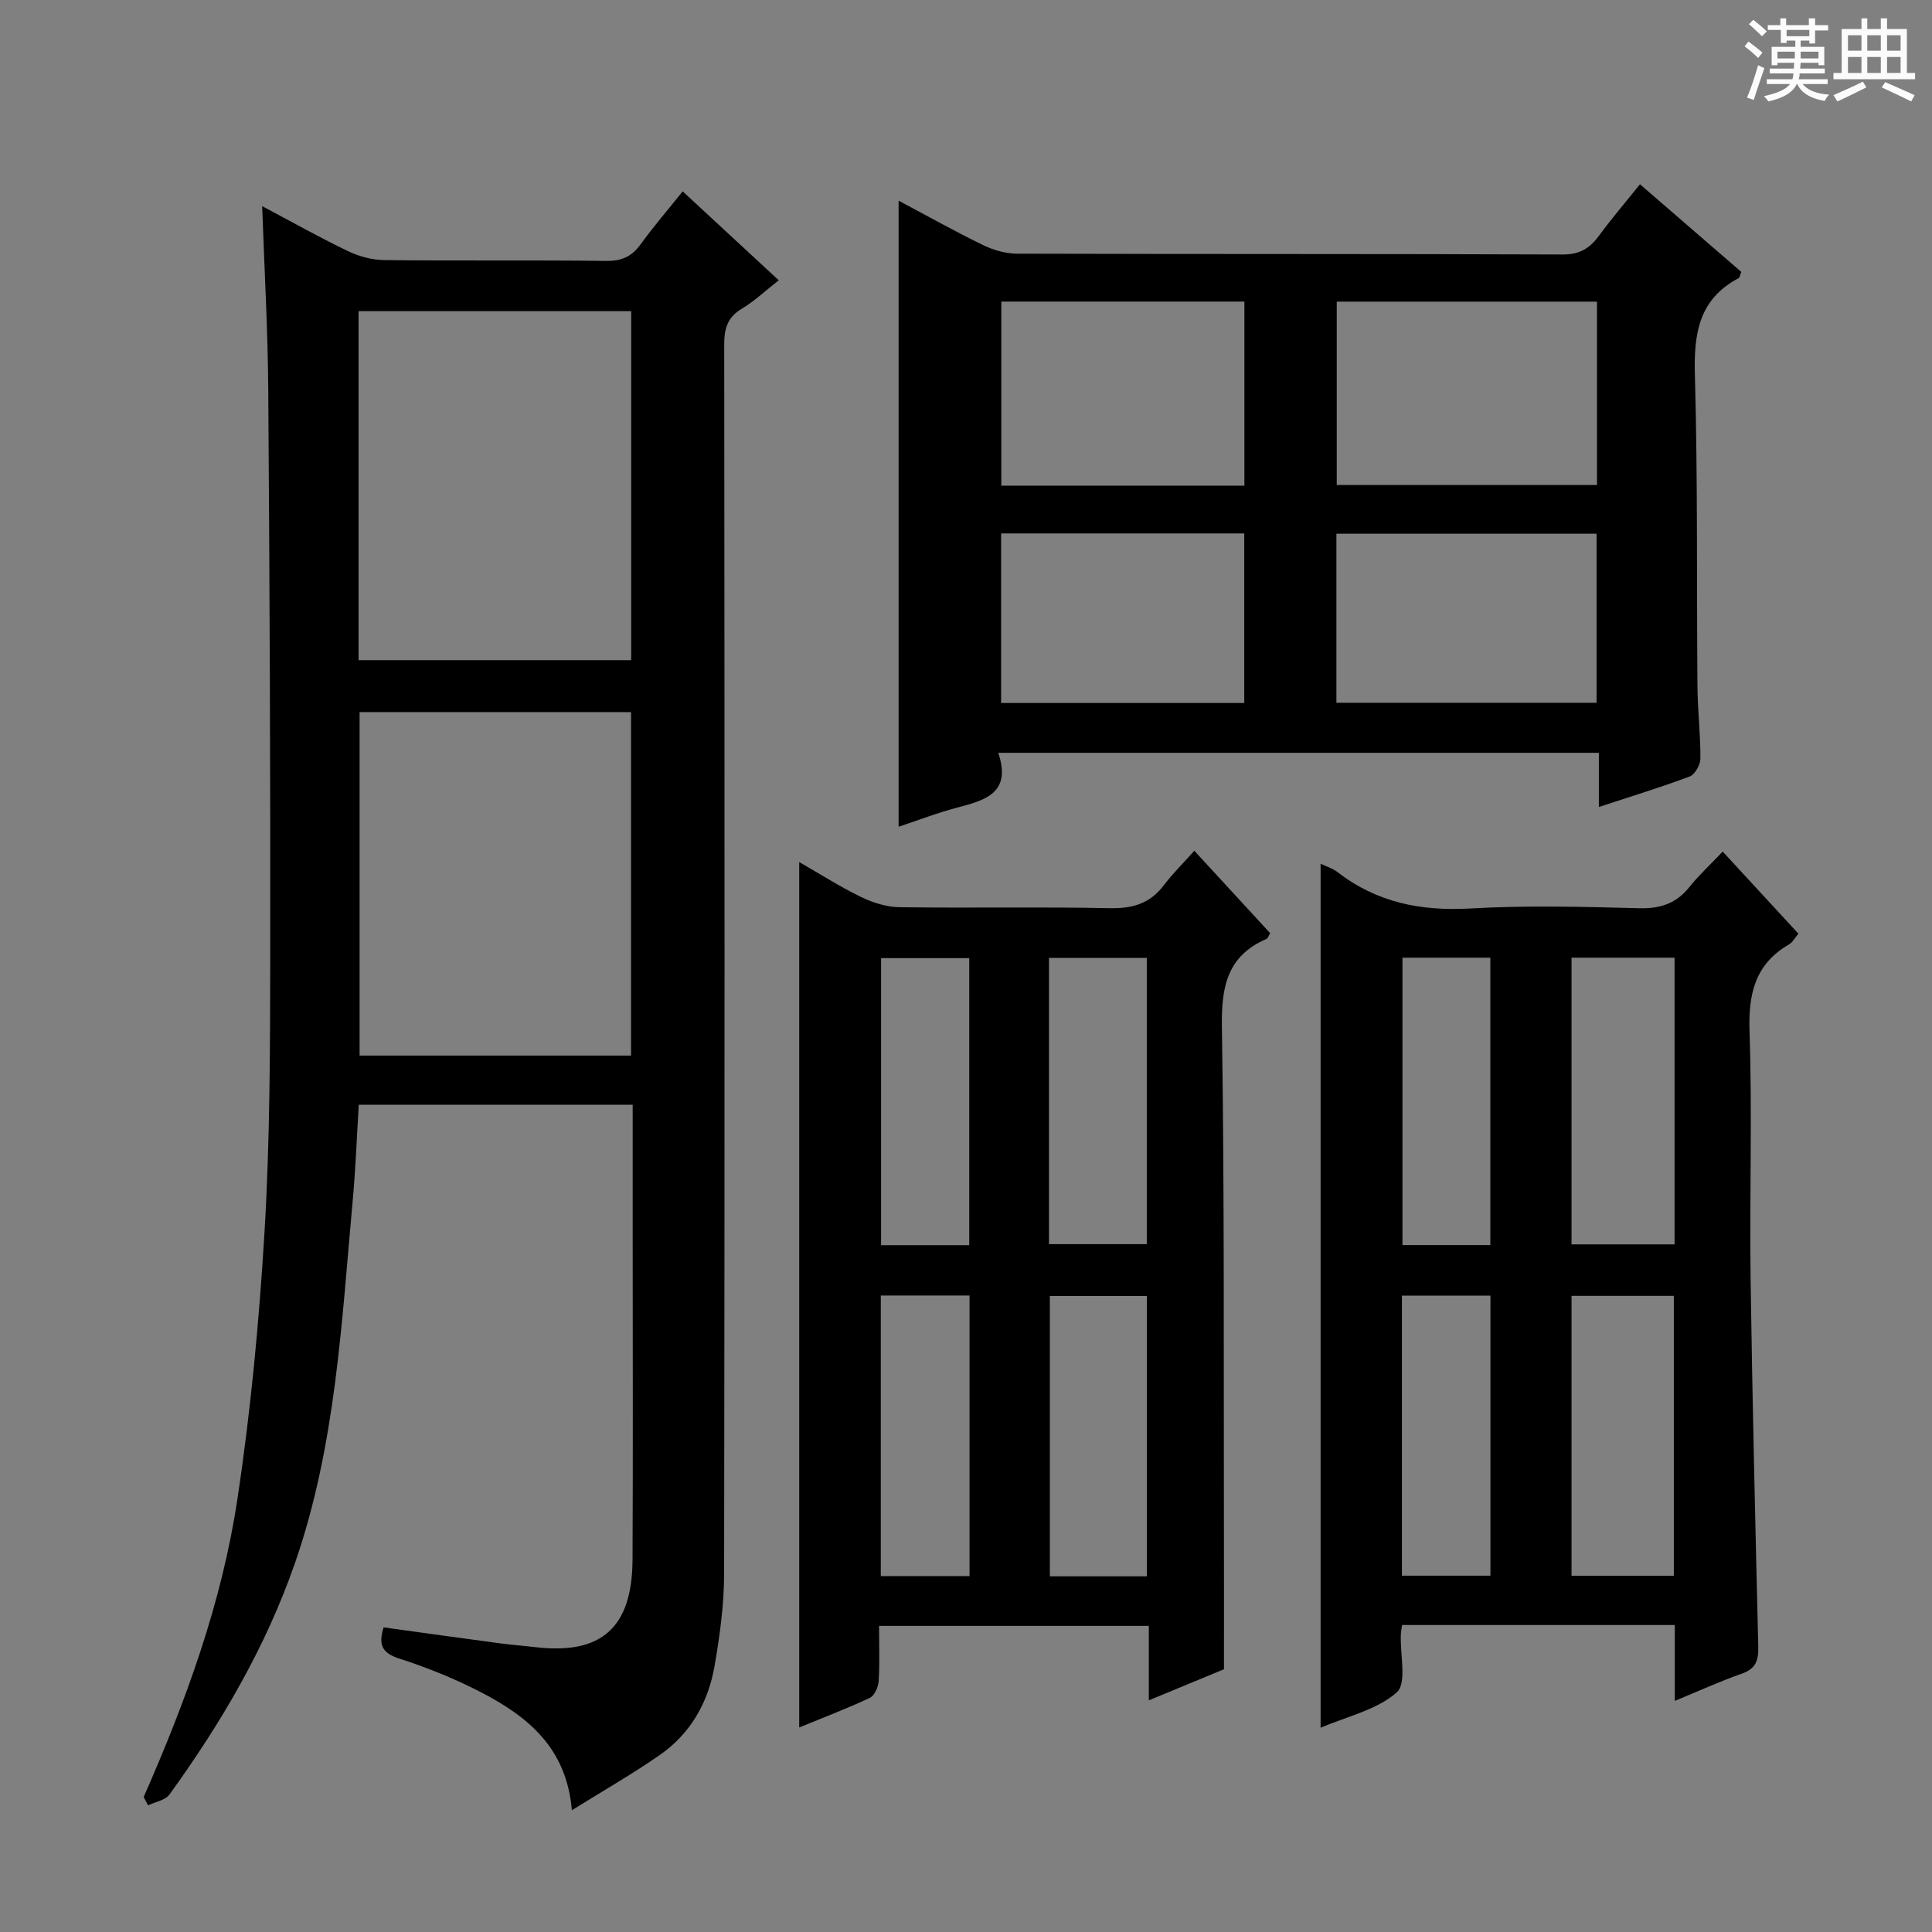
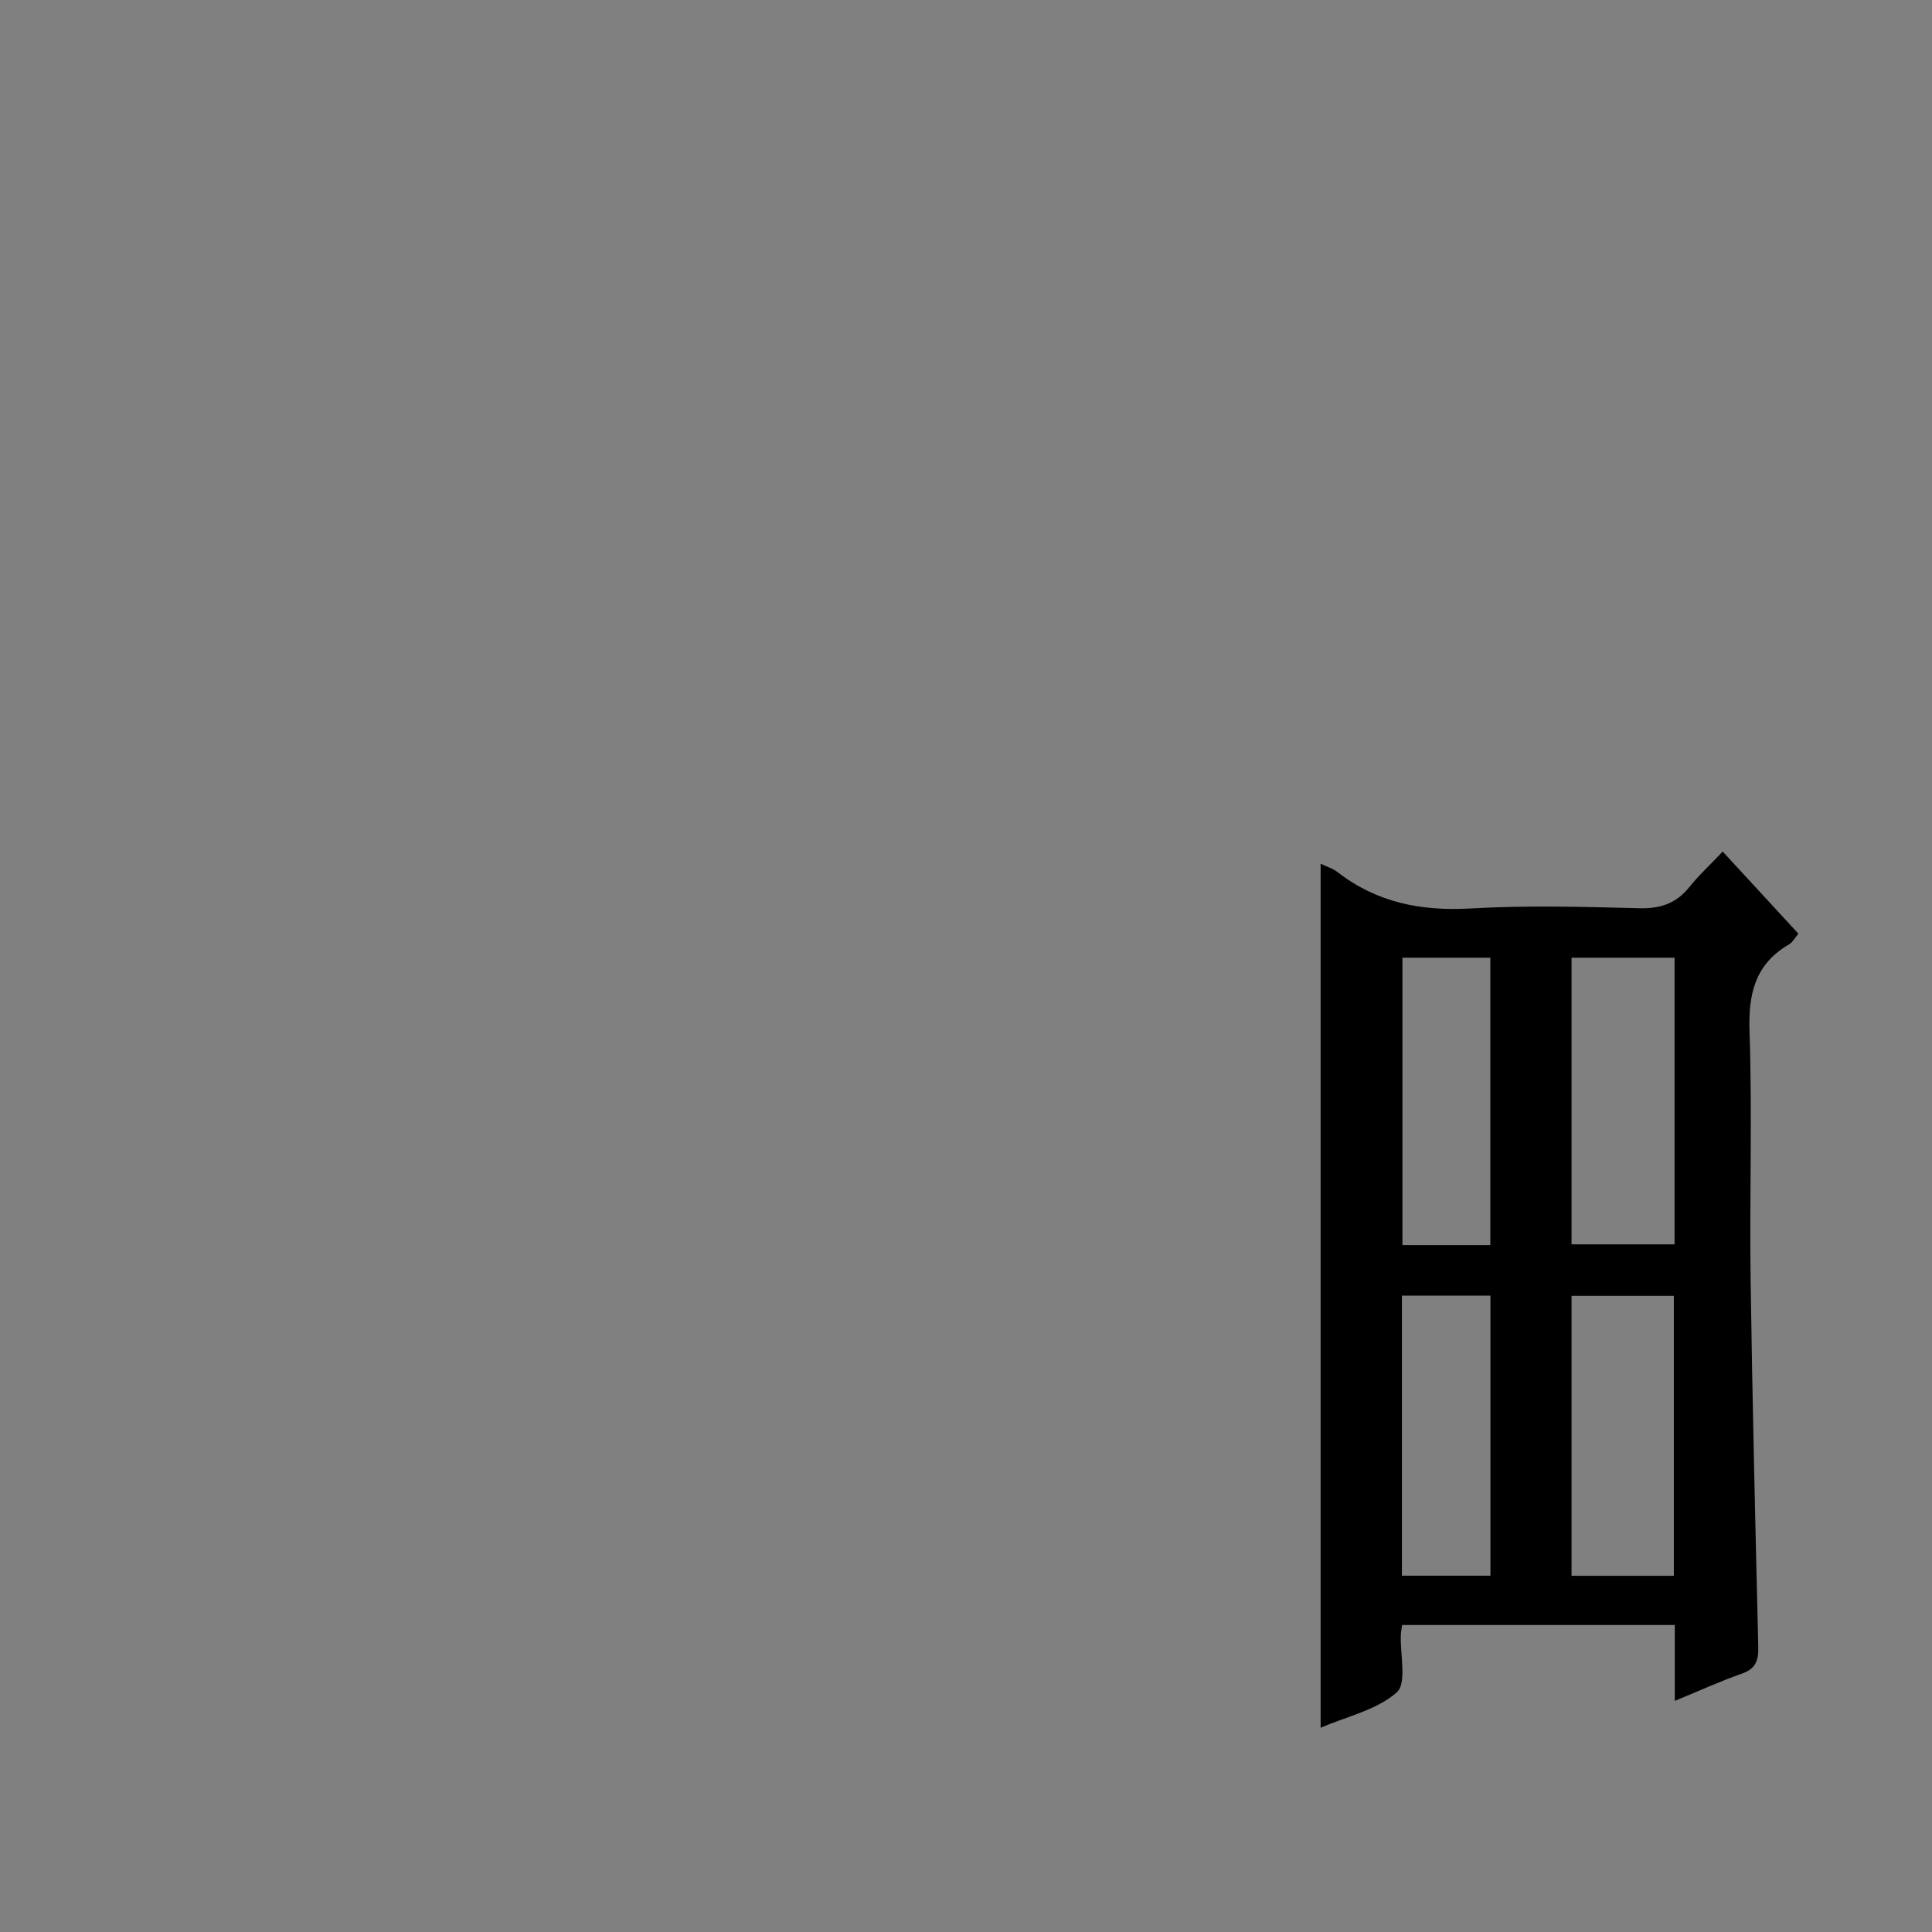
<svg xmlns="http://www.w3.org/2000/svg" enable-background="new 0 0 400 400" viewBox="0 0 400 400">
  <rect x="0" y="0" width="400" height="400" fill="#808080" stroke="none" />
-   <path d="m361.2 9.6.8-1c.9.7 1.9 1.4 2.9 2.3l-.9 1.1c-1-1-2-1.8-2.8-2.4zm.5 10.6c.9-2.1 1.6-4.3 2.3-6.7.4.2.8.4 1.3.6-.7 2.1-1.5 4.3-2.2 6.6zm.4-15.2.9-.9c1 .8 2 1.6 2.8 2.4l-1 1c-.9-.9-1.8-1.7-2.7-2.5zm12.5-1.2h1.2v1.4h2.7v1.1h-2.7v2.7h-1.2v-.6h-1.8v1.3h4.9v3.8h-1.2v-.5h-3.7c0 .4-.1.9-.1 1.2h5.1v1h-5.2c0 .5-.1.9-.2 1.2h6v1h-5.2c1.1 1.3 2.9 2 5.5 2.2-.4.4-.7.8-.9 1.3-2.9-.5-4.8-1.6-5.7-3.5h-.1c-.8 1.7-2.7 2.9-5.9 3.6-.2-.4-.6-.8-.9-1.1 2.8-.6 4.6-1.4 5.4-2.5h-4.8v-1h5.3c.1-.3.2-.7.2-1.2h-4.9v-1h5c0-.4 0-.8.1-1.2h-3.5v.5h-1.2v-3.8h4.9v-1.3h-1.8v.5h-1.2v-2.7h-2.7v-1h2.6v-1.4h1.2v1.4h4.7v-1.4zm-6.6 8.3h3.6c0-.4 0-.9 0-1.4h-3.6zm1.9-4.6h4.7v-1.3h-4.7zm6.6 3.2h-3.7v1.4h3.7z" fill="#fafbfa" />
-   <path d="m385.3 3.8h1.3v2.2h2.8v-2.2h1.3v2.2h4.1v9.1h1.7v1.3h-16.9v-1.3h1.7v-9.1h4.1v-2.2zm.4 13.1.7 1.2c-1.8.9-3.8 1.9-6 2.9-.2-.4-.5-.8-.8-1.3 2.3-1 4.3-1.9 6.1-2.8zm-3.1-6.4h2.8v-3.2h-2.8zm0 4.6h2.8v-3.3h-2.8zm4-4.6h2.8v-3.2h-2.8zm0 4.6h2.8v-3.3h-2.8zm3.7 1.9c2.1.9 4.1 1.8 6.1 2.7l-.7 1.3c-2.2-1.1-4.2-2-6.1-2.9zm3.2-9.7h-2.8v3.2h2.8zm-2.8 7.8h2.8v-3.3h-2.8z" fill="#fafbfa" />
  <g fill="#010000">
-     <path d="m29.75 372.04c8.73-19.83 16.16-40.16 19.39-61.59 2.77-18.35 4.52-36.92 5.63-55.45 1.12-18.76 1.15-37.6 1.18-56.4.05-39.29-.13-78.57-.41-117.86-.09-12.45-.8-24.89-1.26-38.06 6.09 3.23 11.81 6.45 17.71 9.29 2.3 1.1 5.01 1.85 7.54 1.88 15.33.17 30.66-.02 45.99.17 3.2.04 5.28-.91 7.11-3.44 2.63-3.62 5.56-7.03 8.71-10.96 6.61 6.12 13.01 12.04 19.89 18.41-2.78 2.17-5.04 4.33-7.65 5.89-2.99 1.78-3.64 4.13-3.64 7.42.08 84.81.11 169.63-.02 254.44-.01 6.44-.89 12.94-2.01 19.3-1.31 7.44-4.97 13.85-11.26 18.24-5.69 3.96-11.74 7.41-18.25 11.47-1.1-12.97-9.17-19.4-18.69-24.36-5.43-2.83-11.19-5.15-17.02-7.03-3.61-1.16-4.39-2.86-3.27-6.47 8.05 1.11 16.06 2.23 24.06 3.3 2.47.33 4.96.51 7.43.8 13.61 1.59 19.98-4.04 20.05-18.11.11-22.49.03-44.99.03-67.49 0-8.8 0-17.61 0-26.71-19 0-37.59 0-56.71 0-.41 6.65-.65 13.23-1.25 19.78-2.31 25.26-3.51 50.72-11.92 75-6.04 17.43-15.27 33.17-26.03 48.04-.86 1.19-2.92 1.51-4.43 2.23-.29-.57-.6-1.15-.9-1.73zm44.49-235.36h56.44c0-24.29 0-48.32 0-72.26-19.02 0-37.72 0-56.44 0zm56.41 81.87c0-23.94 0-47.61 0-71.12-19.04 0-37.72 0-56.2 0v71.12z" />
-     <path d="m206.68 155.86c2.81 8.34-2.71 9.82-8.51 11.35-4.16 1.09-8.19 2.66-12.12 3.96 0-43.17 0-86.14 0-129.62 5.82 3.09 11.57 6.32 17.48 9.19 2.15 1.05 4.71 1.77 7.08 1.78 37.64.11 75.28.02 112.92.17 3.45.01 5.55-1.22 7.47-3.82 2.65-3.6 5.57-7.02 8.54-10.72 7.09 6.13 14 12.11 20.97 18.14-.22.52-.28 1.15-.59 1.32-8.24 4.38-9.25 11.52-9.01 20.08.6 21.47.35 42.96.53 64.44.04 4.98.64 9.96.61 14.93-.01 1.28-1.13 3.29-2.21 3.7-6.04 2.27-12.23 4.15-18.81 6.32 0-3.89 0-7.33 0-11.22-41.37 0-82.39 0-124.35 0zm123.96-93.41c-18.04 0-35.78 0-53.88 0v37.97h53.88c0-12.85 0-25.28 0-37.97zm-73-.01c-16.95 0-33.52 0-50.33 0v38.11h50.33c0-12.7 0-25.13 0-38.11zm19.05 83.06h53.86c0-11.87 0-23.41 0-35-18.12 0-35.85 0-53.86 0zm-69.42.05h50.34c0-11.82 0-23.36 0-35.11-16.91 0-33.49 0-50.34 0z" />
    <path d="m290.29 336.44c-.14 1-.24 1.49-.26 1.99-.18 4.12 1.29 10.07-.85 11.96-4.1 3.63-10.24 4.95-15.76 7.32 0-59.91 0-119.2 0-178.89 1.26.61 2.52.98 3.49 1.73 8.16 6.33 17.31 8.12 27.54 7.54 11.62-.67 23.32-.35 34.97-.05 4.36.11 7.63-.99 10.35-4.39 1.97-2.46 4.31-4.61 6.9-7.34 5.38 5.83 10.42 11.3 15.67 17-.72.84-1.19 1.78-1.95 2.22-7.04 4.1-8.43 10.24-8.17 18.04.58 16.97-.01 33.98.22 50.97.36 25.45.98 50.9 1.59 76.35.07 2.83-.47 4.61-3.42 5.63-4.5 1.57-8.85 3.57-13.86 5.63 0-5.6 0-10.53 0-15.71-18.97 0-37.55 0-56.46 0zm56.41-138.16c-7.45 0-14.37 0-21.33 0v59.35h21.33c0-19.87 0-39.44 0-59.35zm-.15 127.97c0-19.56 0-38.78 0-57.96-7.31 0-14.24 0-21.18 0v57.96zm-37.99-68.47c0-20.13 0-39.82 0-59.5-6.3 0-12.22 0-18.2 0v59.5zm-18.31 10.46v57.99h18.33c0-19.55 0-38.73 0-57.99-6.26 0-12.17 0-18.33 0z" />
-     <path d="m253.41 345.6c-4.18 1.73-9.65 3.99-15.56 6.44 0-5.36 0-10.16 0-15.42-18.63 0-36.97 0-55.85 0 0 3.85.15 7.65-.08 11.42-.08 1.22-.85 3.02-1.81 3.47-4.76 2.24-9.69 4.11-14.64 6.14 0-59.86 0-119.22 0-179.17 4.32 2.48 8.47 5.13 12.86 7.26 2.42 1.18 5.26 2.05 7.93 2.09 14.49.2 28.98-.1 43.47.2 4.72.1 8.34-.93 11.22-4.74 1.8-2.38 3.95-4.49 6.32-7.15 5.56 6.04 10.59 11.51 15.7 17.06-.3.48-.44 1.06-.78 1.2-8.08 3.51-9.33 9.84-9.21 18.09.53 34.47.35 68.94.42 103.42.03 9.64.01 19.26.01 29.69zm-36.23-88.01h20.25c0-20.01 0-39.67 0-59.27-6.96 0-13.53 0-20.25 0zm20.26 68.77c0-19.72 0-38.91 0-58.04-6.96 0-13.54 0-20.08 0v58.04zm-36.77-68.56c0-20.15 0-39.81 0-59.43-6.37 0-12.41 0-18.25 0v59.43zm-18.31 10.42v58.09h18.37c0-19.47 0-38.67 0-58.09-6.18 0-12.11 0-18.37 0z" />
  </g>
</svg>